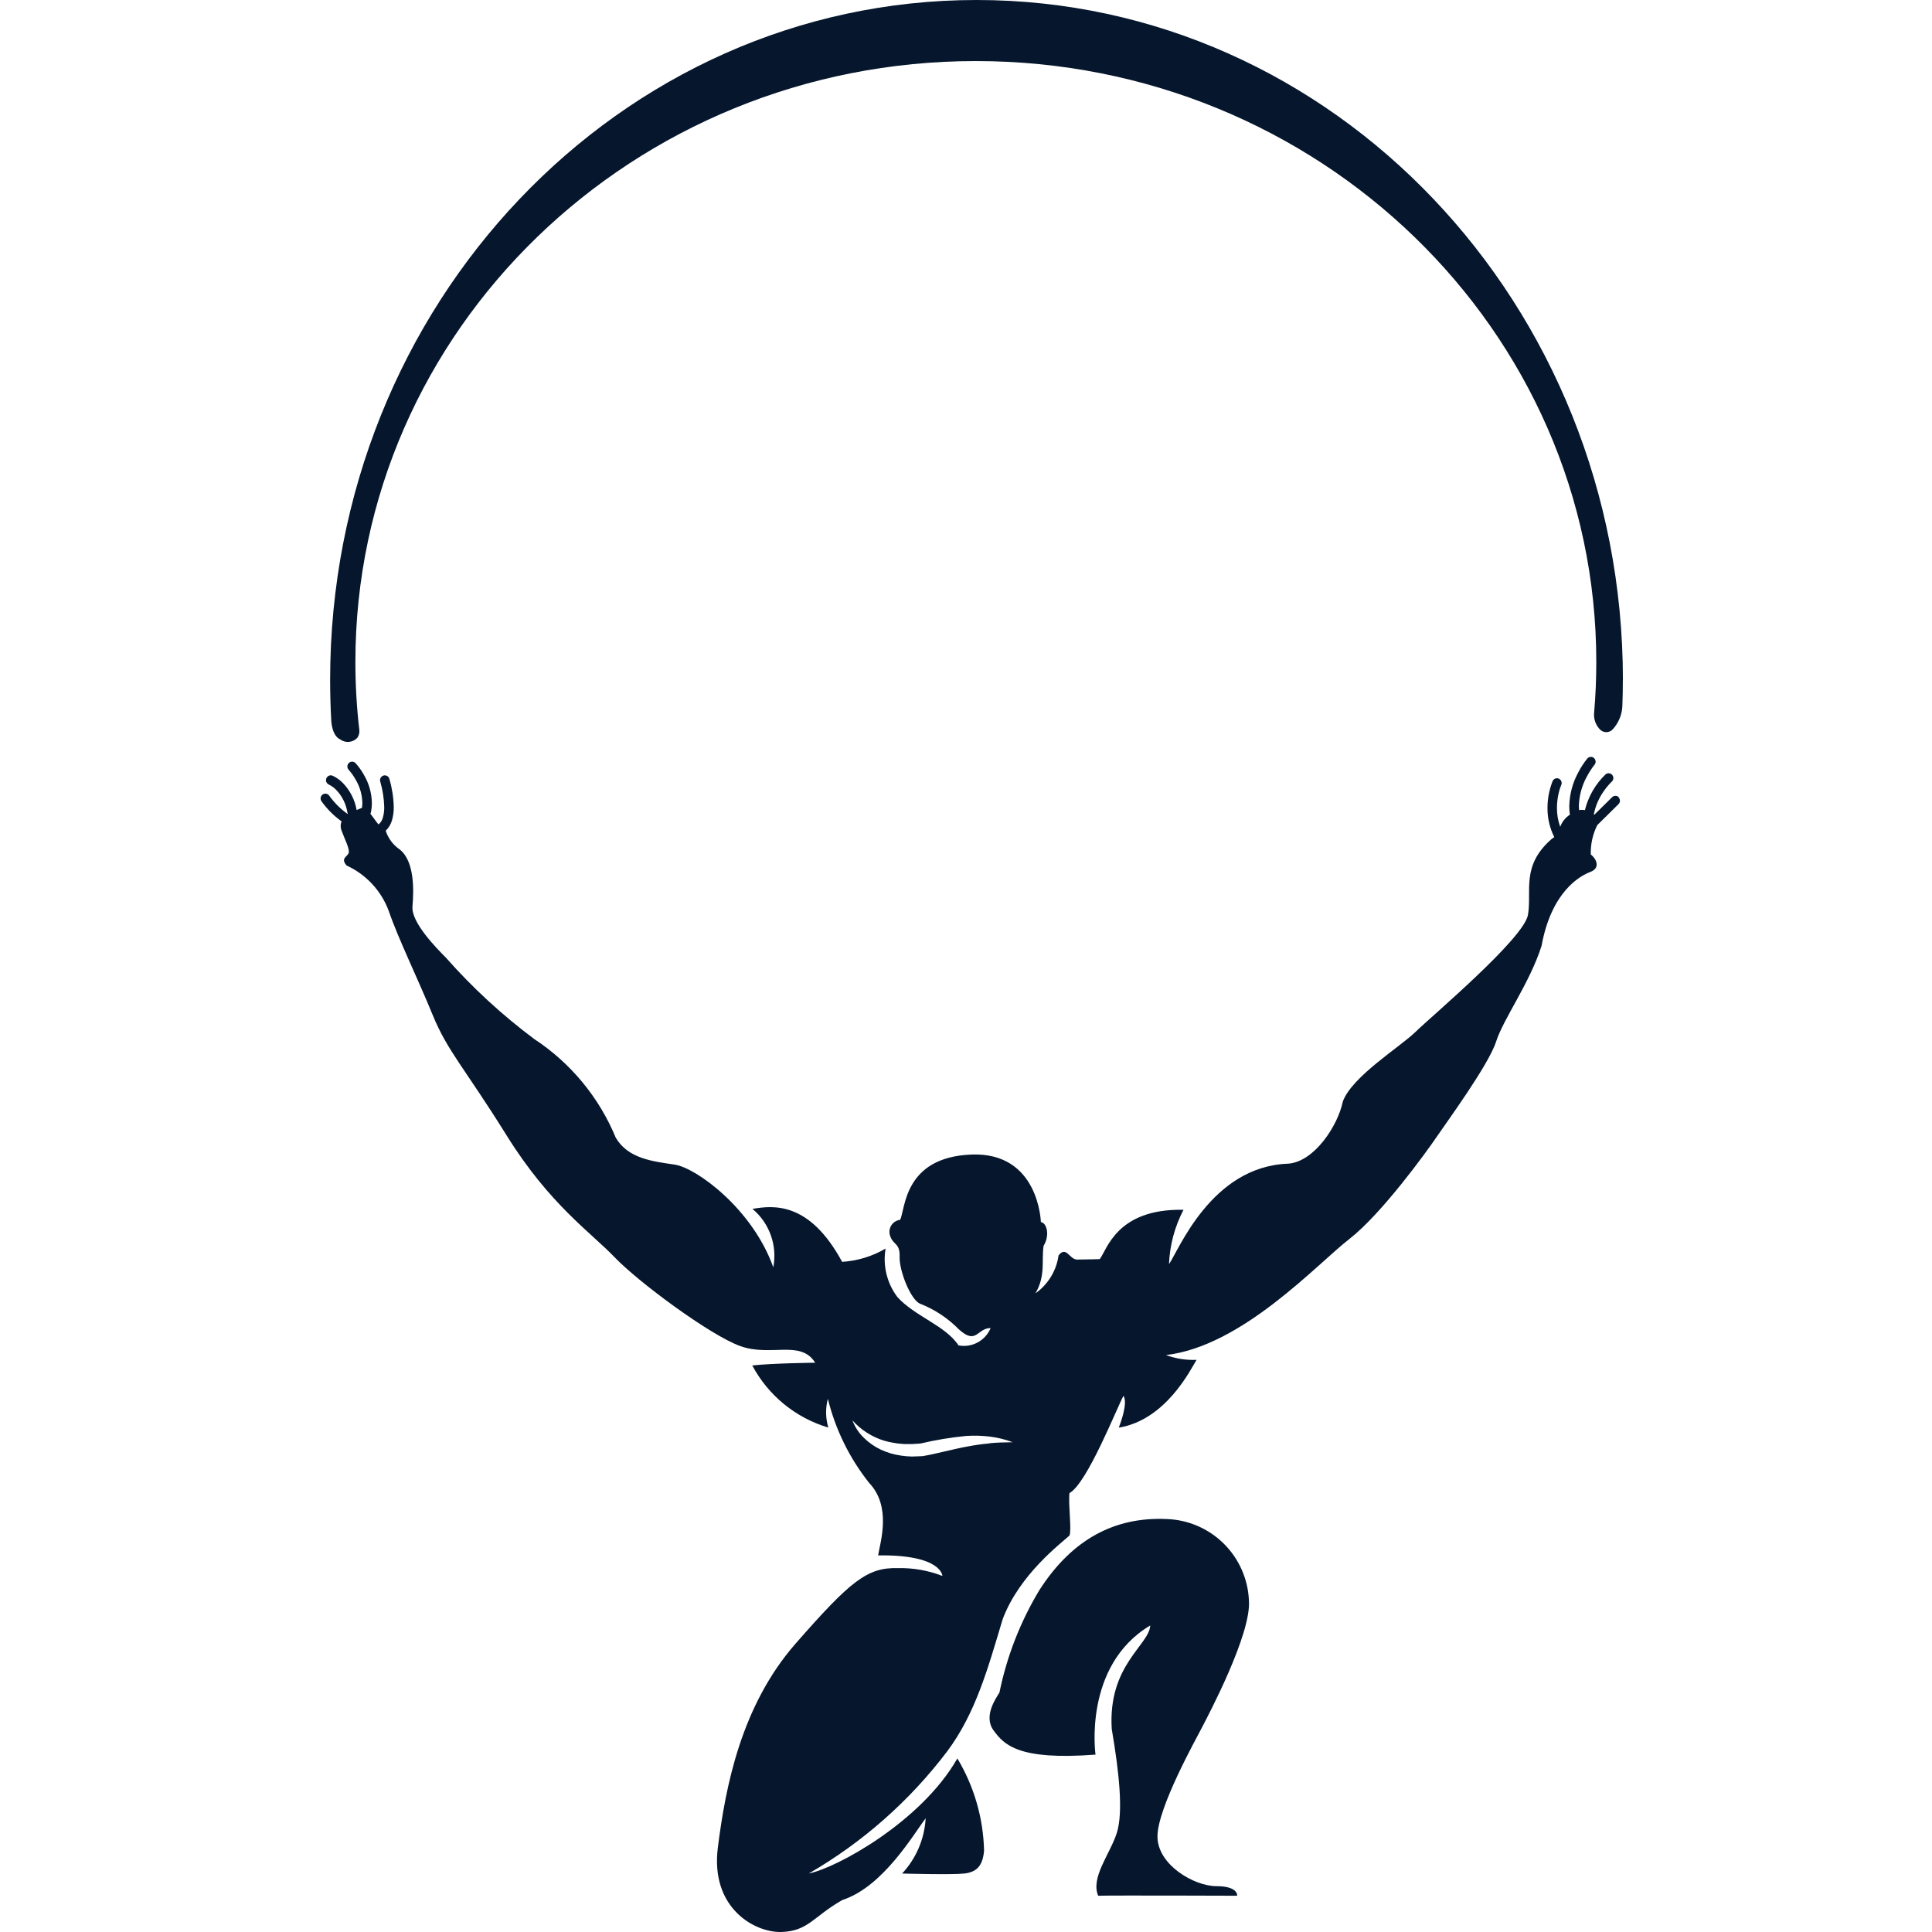
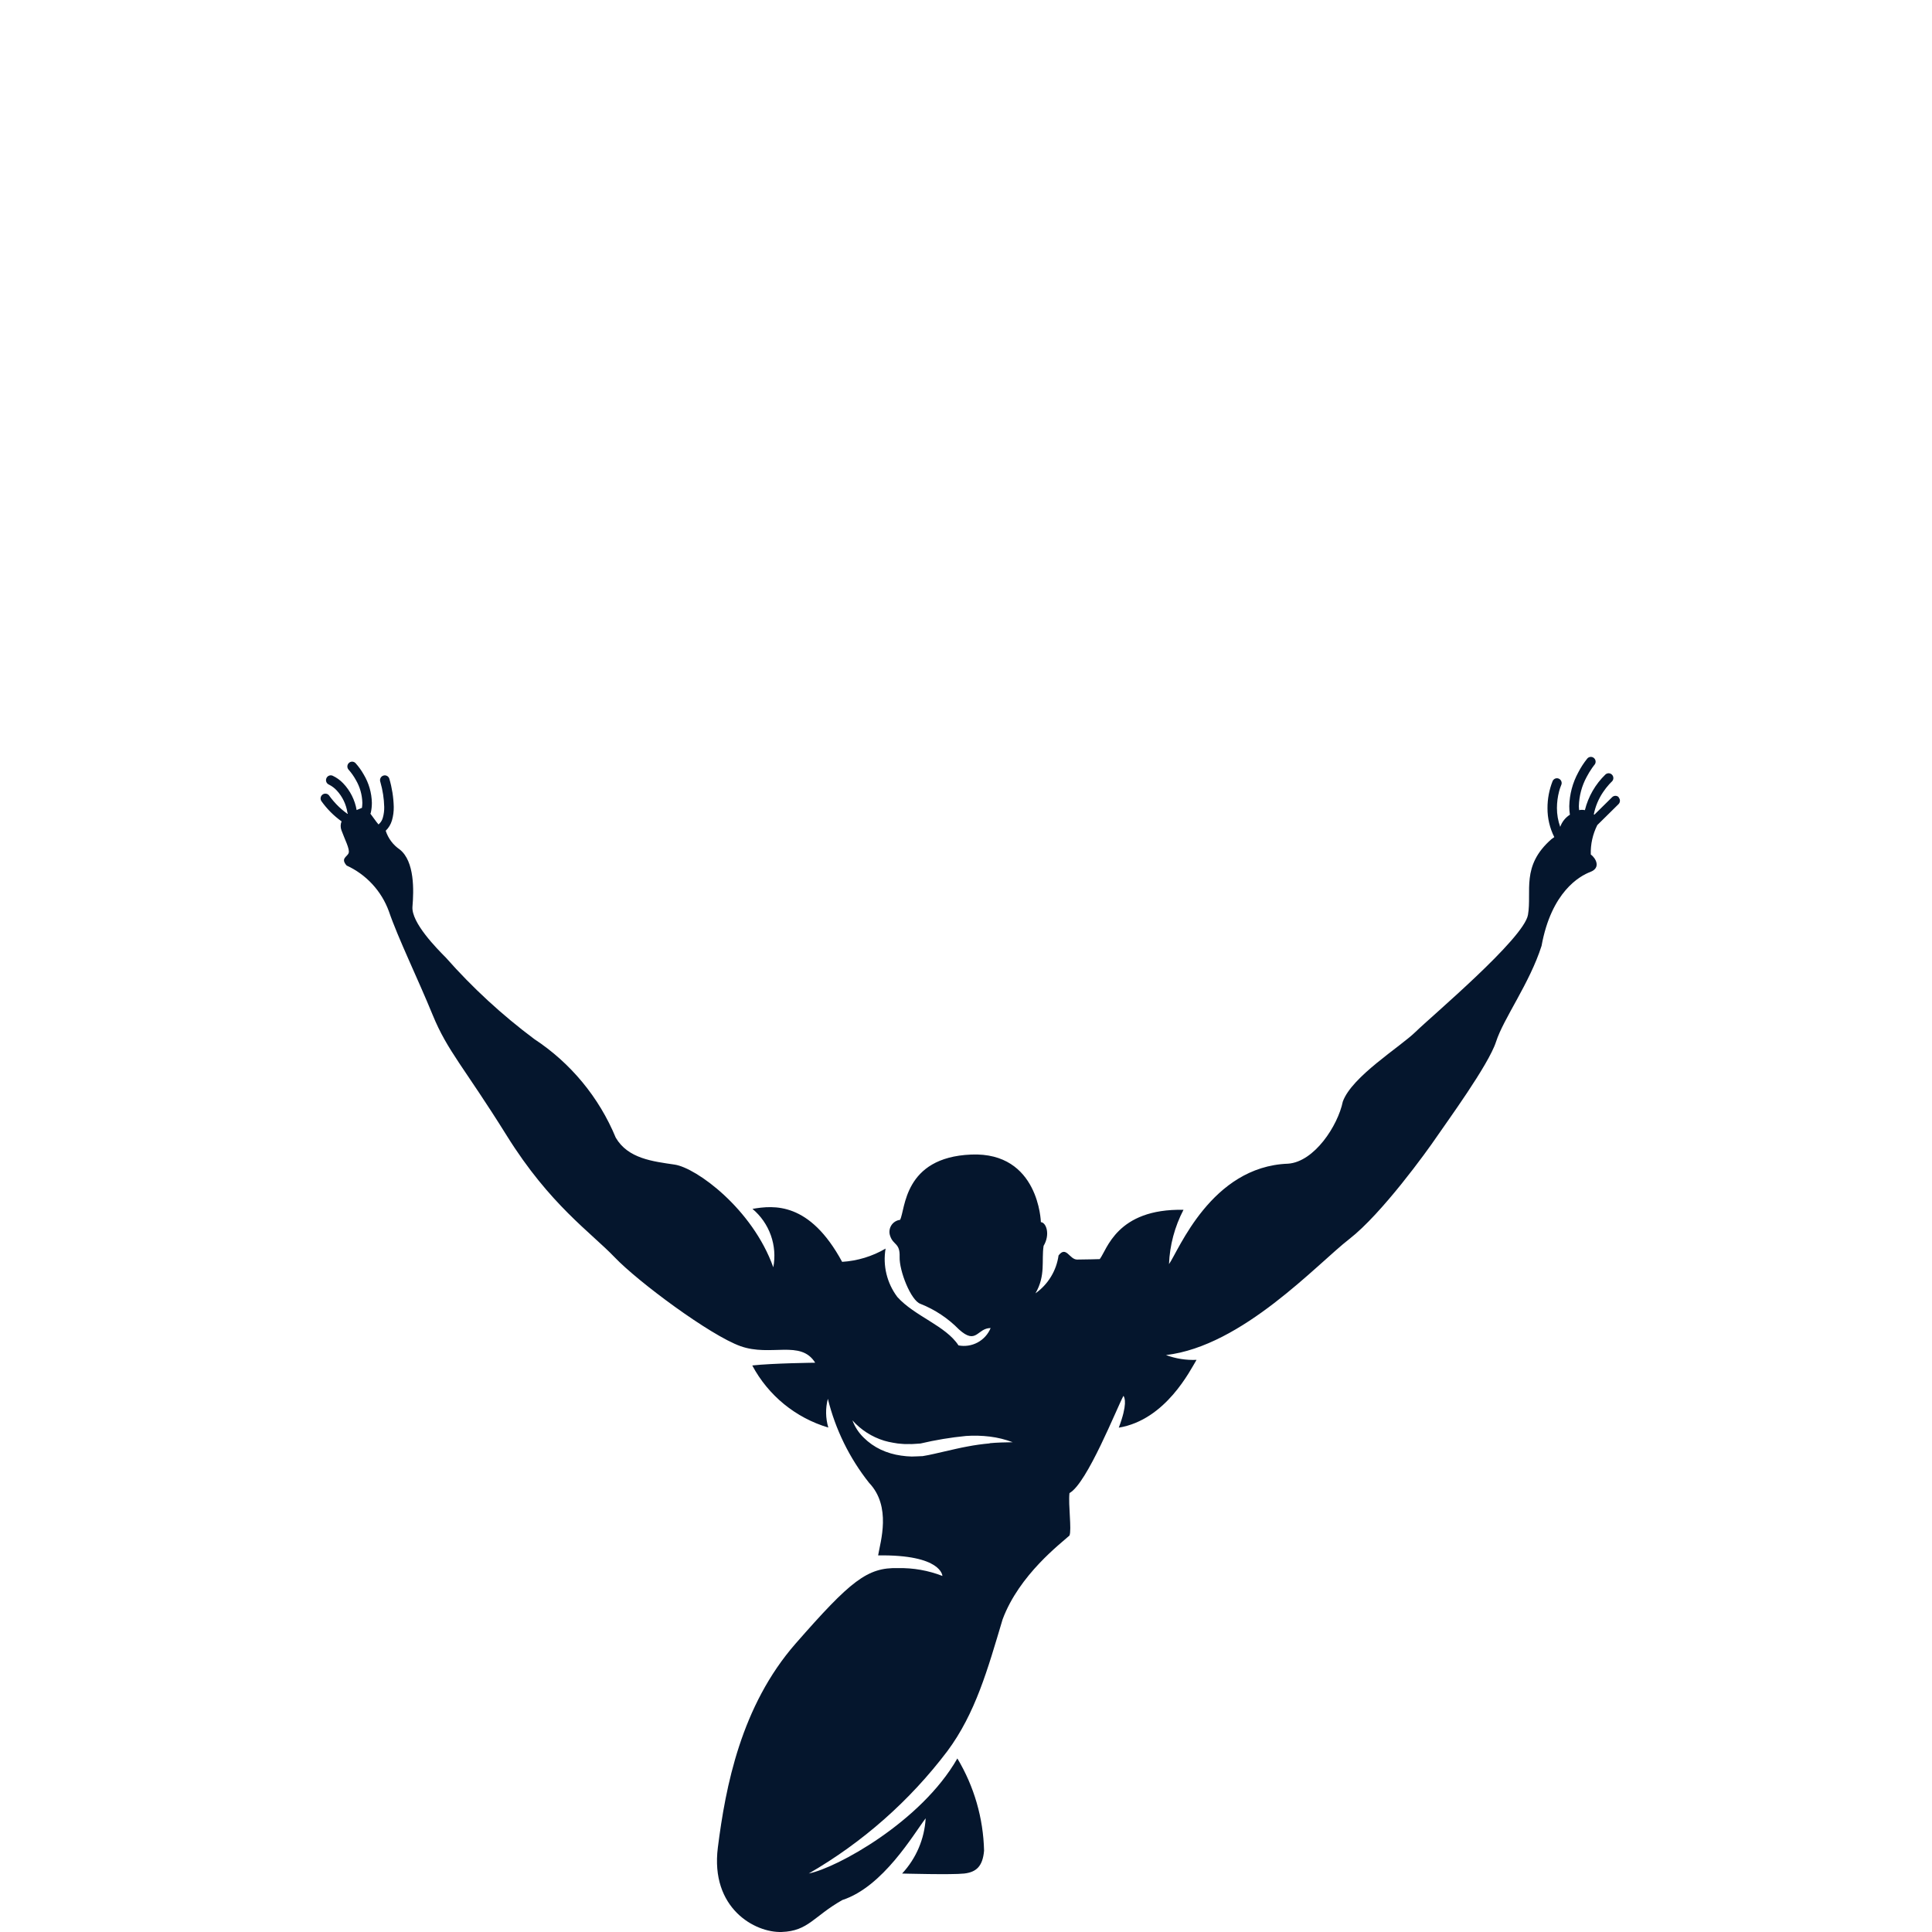
<svg xmlns="http://www.w3.org/2000/svg" width="250" height="250" viewBox="0 0 250 250" fill="none">
-   <path d="M209.995 87.996C209.995 89.106 209.975 90.213 209.935 91.317C209.897 92.454 209.454 93.54 208.684 94.378C208.575 94.496 208.443 94.589 208.296 94.651C208.149 94.714 207.99 94.745 207.83 94.741C207.67 94.738 207.512 94.701 207.368 94.632C207.223 94.564 207.094 94.465 206.991 94.344L206.901 94.243C206.671 93.971 206.497 93.656 206.39 93.317C206.282 92.978 206.244 92.62 206.276 92.266C206.465 90.091 206.56 87.892 206.56 85.669C206.56 42.72 170.62 7.902 126.273 7.902C81.926 7.902 45.987 42.72 45.987 85.669C45.986 88.607 46.156 91.543 46.497 94.461C46.538 94.819 46.446 95.179 46.238 95.473C45.956 95.775 45.574 95.962 45.163 95.999C44.753 96.037 44.343 95.921 44.012 95.675C43.202 95.293 42.915 94.141 42.862 93.202C42.768 91.472 42.72 89.731 42.719 87.98C42.721 39.395 80.166 0 126.366 0C172.567 0 210.004 39.395 210.004 87.996" fill="#05162D" />
  <path d="M209.472 103.162C209.415 103.104 209.348 103.057 209.273 103.026C209.198 102.994 209.118 102.978 209.037 102.978C208.956 102.978 208.875 102.994 208.801 103.026C208.726 103.057 208.658 103.104 208.602 103.162L206.307 105.424L206.238 105.373C206.441 104.351 206.846 103.38 207.428 102.516C207.669 102.154 207.936 101.811 208.227 101.488C208.335 101.371 208.43 101.286 208.48 101.223L208.547 101.158L208.561 101.144C208.684 101.034 208.757 100.881 208.767 100.717C208.776 100.552 208.721 100.391 208.612 100.268C208.559 100.207 208.494 100.157 208.421 100.121C208.349 100.085 208.269 100.064 208.188 100.06C208.108 100.055 208.027 100.066 207.95 100.094C207.874 100.121 207.804 100.163 207.744 100.217C206.442 101.475 205.52 103.074 205.085 104.831C204.839 104.78 204.586 104.78 204.34 104.831C204.326 104.659 204.304 104.485 204.304 104.317C204.335 102.992 204.682 101.693 205.316 100.529C205.526 100.127 205.762 99.739 206.022 99.368C206.117 99.232 206.196 99.127 206.25 99.058L206.311 98.983L206.325 98.965C206.432 98.84 206.484 98.678 206.472 98.514C206.459 98.35 206.383 98.198 206.259 98.091C206.198 98.037 206.127 97.997 206.05 97.971C205.973 97.945 205.892 97.936 205.811 97.942C205.731 97.948 205.652 97.97 205.58 98.007C205.508 98.044 205.444 98.096 205.392 98.157C204.943 98.715 204.552 99.316 204.225 99.952C203.494 101.295 203.095 102.793 203.063 104.321C203.063 104.677 203.088 105.033 203.138 105.385C203.138 105.398 203.138 105.408 203.15 105.42C202.565 105.788 202.122 106.344 201.892 106.996C201.609 106.214 201.465 105.388 201.467 104.556C201.469 103.826 201.564 103.099 201.75 102.393C201.821 102.124 201.892 101.909 201.953 101.765L202.013 101.606L202.029 101.569C202.093 101.42 202.096 101.252 202.037 101.101C201.979 100.95 201.865 100.828 201.718 100.76C201.644 100.726 201.565 100.708 201.484 100.705C201.403 100.703 201.323 100.717 201.247 100.746C201.172 100.775 201.103 100.819 201.045 100.876C200.987 100.932 200.94 100.999 200.908 101.073C200.467 102.187 200.241 103.374 200.245 104.572C200.237 105.874 200.539 107.159 201.125 108.322L200.767 108.577C196.782 112.061 198.247 115.311 197.719 118.382C197.191 121.454 185.174 131.557 183.191 133.506C181.208 135.455 174.931 139.295 173.759 142.545C173.116 145.675 170.068 150.344 166.677 150.58C156.717 150.934 152.498 161.865 151.268 163.577C151.366 161.124 152.007 158.724 153.144 156.548C144.473 156.37 143.243 161.746 142.306 162.928C142.306 162.928 140.371 162.986 139.378 162.986C138.384 162.986 137.971 161.155 136.976 162.454C136.839 163.432 136.504 164.372 135.989 165.215C135.475 166.059 134.794 166.788 133.987 167.357C135.335 165.052 134.75 163.108 135.041 161.214C135.92 159.737 135.394 158.201 134.689 158.142C134.689 158.142 134.455 149.036 125.667 149.399C116.878 149.761 117.168 156.548 116.47 157.847C116.238 157.875 116.015 157.955 115.818 158.08C115.62 158.206 115.454 158.374 115.33 158.572C115.207 158.771 115.129 158.994 115.103 159.227C115.077 159.459 115.104 159.694 115.181 159.915C115.585 161.155 116.47 160.801 116.411 162.632C116.352 164.464 117.876 168.298 119.106 168.717C120.979 169.459 122.676 170.586 124.086 172.025C126.371 174.093 126.429 171.849 128.188 171.849C127.859 172.646 127.266 173.304 126.507 173.713C125.749 174.122 124.873 174.256 124.028 174.093C122.386 171.554 118.346 170.314 116.118 167.831C115.45 166.946 114.971 165.934 114.709 164.857C114.446 163.78 114.407 162.661 114.594 161.568C112.88 162.572 110.953 163.159 108.971 163.282C104.752 155.483 100.124 155.957 97.37 156.428C98.452 157.334 99.272 158.513 99.746 159.843C100.22 161.172 100.33 162.604 100.065 163.99C97.37 156.428 90.106 151.113 87.293 150.698C84.48 150.283 81.259 149.929 79.676 147.211C77.52 141.997 73.846 137.551 69.132 134.451C64.972 131.346 61.144 127.82 57.707 123.929C56.536 122.747 53.197 119.38 53.373 117.312C53.549 115.244 53.666 111.464 51.732 109.926C50.871 109.342 50.23 108.488 49.911 107.498C50.293 107.129 50.572 106.667 50.72 106.156C50.883 105.588 50.961 104.999 50.951 104.408C50.92 103.174 50.728 101.95 50.378 100.766C50.355 100.688 50.317 100.616 50.265 100.553C50.214 100.49 50.15 100.438 50.078 100.401C50.006 100.363 49.928 100.34 49.847 100.333C49.766 100.326 49.684 100.336 49.607 100.361C49.451 100.411 49.32 100.521 49.245 100.666C49.169 100.812 49.154 100.981 49.203 101.138L49.223 101.205C49.523 102.25 49.69 103.329 49.718 104.416C49.728 104.882 49.669 105.346 49.544 105.794C49.457 106.134 49.268 106.438 49.002 106.666C49.002 106.666 49.002 106.681 48.986 106.687C48.909 106.602 48.826 106.504 48.737 106.387C48.44 105.999 48.164 105.616 47.928 105.288C47.951 105.25 47.969 105.208 47.982 105.165C48.075 104.745 48.121 104.316 48.12 103.886C48.093 102.595 47.73 101.334 47.068 100.226C46.77 99.697 46.415 99.203 46.009 98.752C45.954 98.693 45.888 98.645 45.814 98.612C45.74 98.579 45.66 98.56 45.579 98.558C45.498 98.557 45.417 98.571 45.341 98.601C45.266 98.631 45.197 98.675 45.139 98.732C45.021 98.846 44.953 99.002 44.949 99.166C44.945 99.33 45.006 99.489 45.119 99.608C45.474 100.01 45.783 100.45 46.042 100.92C46.571 101.82 46.862 102.84 46.888 103.884C46.886 104.102 46.869 104.32 46.837 104.536L46.147 104.819C45.924 103.516 45.316 102.31 44.403 101.355C44.014 100.946 43.552 100.615 43.041 100.377C42.966 100.345 42.884 100.328 42.802 100.327C42.72 100.327 42.639 100.343 42.563 100.375C42.487 100.407 42.419 100.454 42.362 100.513C42.305 100.572 42.261 100.642 42.231 100.719C42.169 100.871 42.169 101.042 42.232 101.193C42.295 101.345 42.416 101.466 42.567 101.529C42.948 101.718 43.291 101.976 43.579 102.29C44.312 103.084 44.791 104.079 44.955 105.147C44.968 105.197 44.986 105.245 45.012 105.29L44.961 105.311C44.435 104.941 43.948 104.519 43.506 104.052C43.219 103.748 42.99 103.471 42.837 103.275C42.76 103.176 42.701 103.097 42.663 103.044L42.62 102.984L42.608 102.967C42.563 102.9 42.505 102.842 42.437 102.797C42.37 102.752 42.294 102.721 42.214 102.707C42.134 102.692 42.052 102.693 41.973 102.71C41.893 102.728 41.818 102.761 41.752 102.808C41.617 102.901 41.525 103.044 41.495 103.206C41.465 103.367 41.5 103.534 41.592 103.67C42.311 104.68 43.193 105.564 44.2 106.286C44.051 106.649 44.043 107.056 44.178 107.425C44.617 108.639 45.291 109.878 45.115 110.379C44.939 110.881 44.03 111.059 44.852 111.998C46.108 112.573 47.237 113.391 48.175 114.406C49.113 115.42 49.84 116.61 50.315 117.907C51.505 121.393 54.047 126.592 55.981 131.319C57.916 136.046 60.028 138.053 65.589 146.974C71.149 155.896 76.485 159.5 79.533 162.689C82.58 165.878 91.894 172.79 95.82 174.193C99.746 175.595 103.61 173.322 105.486 176.335C105.486 176.335 100.039 176.394 97.342 176.69C98.368 178.615 99.766 180.316 101.456 181.696C103.145 183.075 105.093 184.105 107.184 184.725C106.823 183.513 106.803 182.226 107.125 181.004C108.101 184.968 109.92 188.676 112.457 191.874C115.387 194.946 113.922 199.494 113.629 201.267C121.889 201.15 121.947 203.926 121.947 203.926C120.119 203.215 118.168 202.871 116.207 202.914C112.222 202.797 110.055 204.569 102.967 212.661C95.879 220.753 93.885 231.211 92.89 239.07C91.894 246.929 97.694 250.118 101.15 249.997C104.606 249.876 105.251 247.988 109.001 245.861C114.274 244.147 118.198 237.362 119.78 235.286C119.63 237.952 118.552 240.481 116.733 242.435C116.733 242.435 123.178 242.613 124.76 242.435C126.342 242.257 127.162 241.49 127.338 239.481C127.241 235.269 126.05 231.155 123.882 227.542C119.195 235.754 108.24 241.721 104.659 242.429C111.631 238.401 117.727 233.018 122.587 226.597C126.229 221.694 127.801 216.022 129.734 209.553C131.887 203.748 137.336 199.672 138.39 198.697C138.698 197.944 138.214 194.709 138.39 193.203C140.675 191.963 144.542 182.127 145.377 180.619C145.553 180.884 145.906 181.726 144.77 184.739C150.877 183.727 154.042 177.252 154.833 175.965C153.487 176.023 152.143 175.812 150.879 175.344C160.764 174.193 170.432 163.557 174.607 160.324C178.781 157.09 184.67 148.935 185.898 147.12C187.126 145.305 192.62 137.812 193.587 134.803C194.555 131.794 197.938 127.227 199.476 122.397C200.751 115.396 204.397 113.358 205.793 112.826C207.189 112.294 206.505 111.053 205.846 110.566C205.807 109.249 206.097 107.943 206.69 106.765L209.439 104.052C209.555 103.935 209.619 103.778 209.619 103.614C209.619 103.45 209.555 103.292 209.439 103.176M128.072 186.773C127.103 186.858 126.139 186.993 125.183 187.177C124.226 187.349 123.279 187.582 122.318 187.797C121.356 188.011 120.385 188.264 119.375 188.424H119.321C118.87 188.44 118.418 188.47 117.967 188.474C117.512 188.463 117.058 188.423 116.607 188.355C115.697 188.231 114.81 187.971 113.977 187.584C113.151 187.194 112.398 186.665 111.751 186.02C111.11 185.394 110.616 184.634 110.304 183.794C111.406 185.031 112.827 185.941 114.412 186.425C114.793 186.537 115.181 186.626 115.573 186.69C115.962 186.768 116.357 186.818 116.753 186.839C117.146 186.886 117.55 186.839 117.945 186.864C118.333 186.85 118.724 186.811 119.112 186.789C121.055 186.332 123.025 186.005 125.011 185.812C126.035 185.743 127.064 185.77 128.083 185.894C129.095 186.018 130.089 186.262 131.043 186.623C130.031 186.641 129.04 186.657 128.064 186.75" fill="#05162D" />
-   <path d="M141.759 227.052C141.759 227.052 140.118 215.532 148.841 210.334C148.724 212.873 143.335 215.473 143.861 223.743C144.798 229.237 145.385 234.496 144.505 237.214C143.625 239.932 141.107 242.945 142.103 245.308C144.27 245.249 160.088 245.308 160.088 245.308C160.088 245.308 160.264 244.068 157.392 244.068C154.521 244.068 149.717 241.289 149.776 237.568C149.835 233.847 154.756 225.043 155.517 223.567C156.278 222.092 161.957 211.426 161.609 207.084C161.486 204.309 160.319 201.683 158.342 199.732C156.365 197.781 153.724 196.649 150.948 196.562C144.327 196.266 138.762 199.103 134.484 205.779C132.025 209.865 130.282 214.34 129.328 219.013C128.859 219.782 127.22 222.084 128.568 223.916C129.915 225.747 131.73 227.815 141.749 227.046" fill="#05162D" />
</svg>